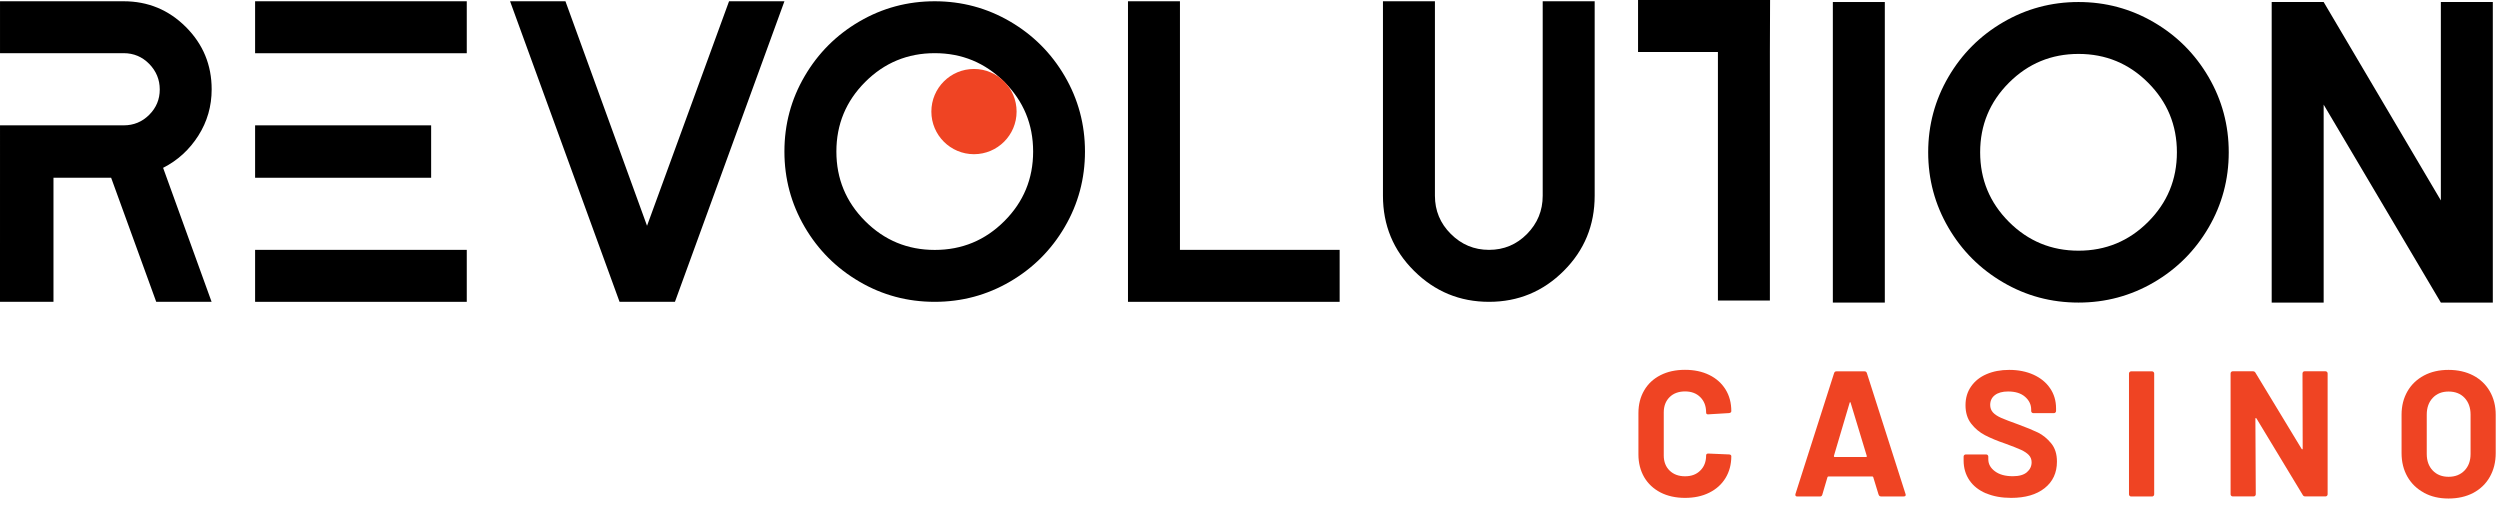
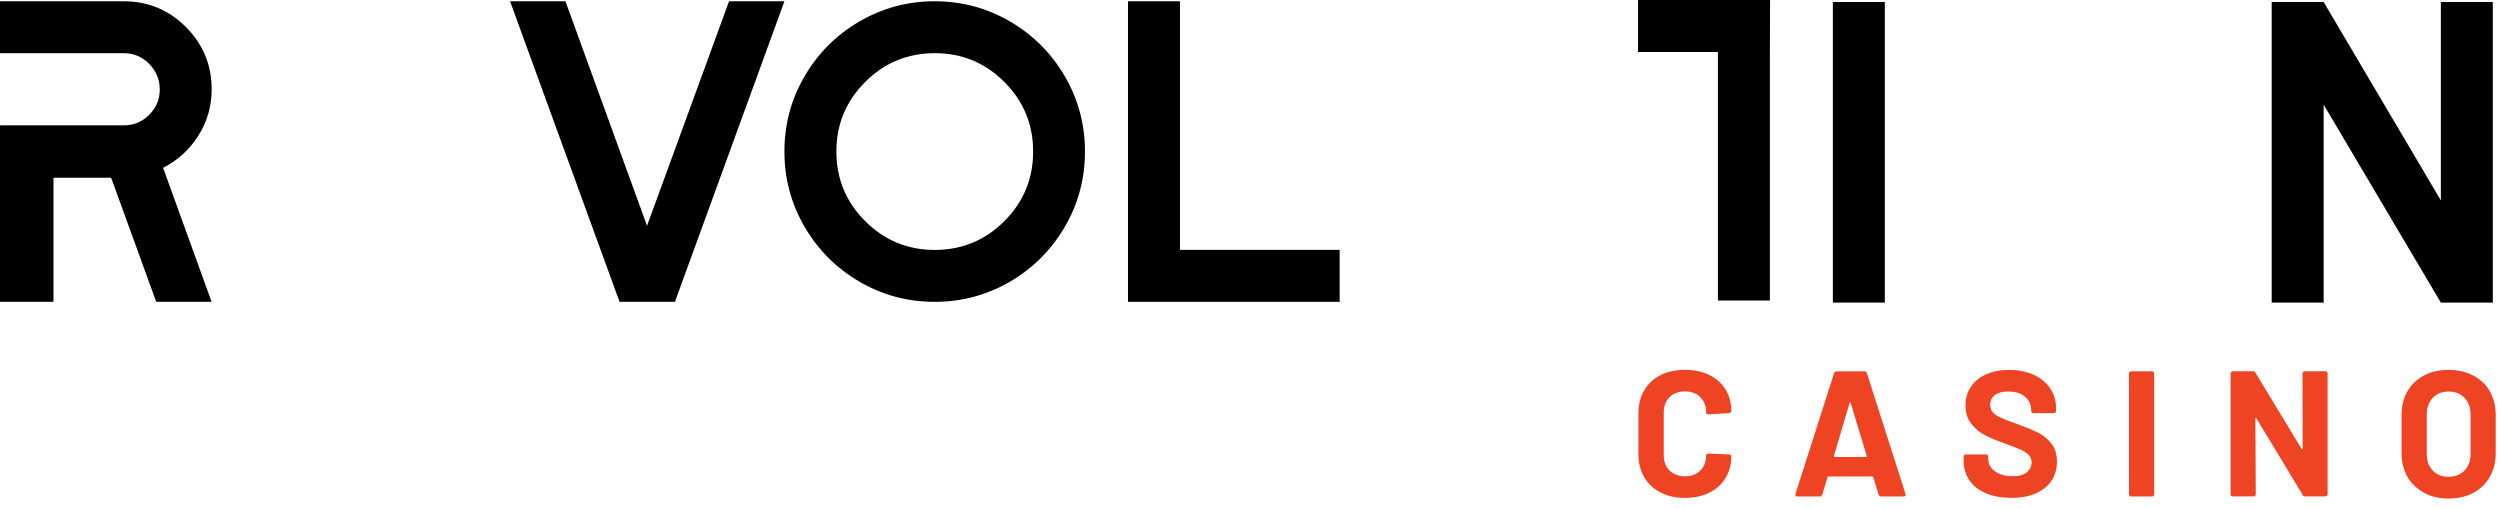
<svg xmlns="http://www.w3.org/2000/svg" width="100%" height="100%" viewBox="0 0 197 40" version="1.1" xml:space="preserve" style="fill-rule:evenodd;clip-rule:evenodd;stroke-linejoin:round;stroke-miterlimit:2;">
  <g>
-     <path d="M36.781,4.195L20.102,4.195L20.102,0.1L36.781,0.1L36.781,4.195ZM33.974,14.007L20.102,14.007L20.102,9.877L33.974,9.877L33.974,14.007ZM36.781,23.784L20.102,23.784L20.102,19.689L36.781,19.689L36.781,23.784Z" style="fill-rule:nonzero;" />
    <path d="M57.449,0.1L61.813,0.1L53.185,23.784L48.821,23.784L40.194,0.1L44.557,0.1L50.986,17.793L57.449,0.1Z" style="fill-rule:nonzero;" />
    <path d="M67.719,1.692C69.535,0.632 71.515,0.1 73.654,0.1C75.794,0.1 77.774,0.632 79.59,1.692C81.406,2.752 82.844,4.19 83.904,6.006C84.964,7.822 85.496,9.802 85.496,11.942C85.496,14.081 84.964,16.067 83.904,17.878C82.844,19.694 81.406,21.132 79.59,22.192C77.774,23.251 75.794,23.784 73.654,23.784C71.515,23.784 69.53,23.256 67.719,22.192C65.902,21.132 64.465,19.694 63.405,17.878C62.345,16.061 61.812,14.081 61.812,11.942C61.812,9.802 62.34,7.822 63.405,6.006C64.465,4.19 65.902,2.752 67.719,1.692ZM68.176,17.425C69.689,18.937 71.515,19.694 73.659,19.694C75.804,19.694 77.63,18.937 79.143,17.425C80.655,15.912 81.411,14.086 81.411,11.942C81.411,9.797 80.655,7.971 79.143,6.459C77.63,4.946 75.804,4.19 73.659,4.19C71.515,4.19 69.689,4.946 68.176,6.459C66.664,7.971 65.907,9.797 65.907,11.942C65.907,14.086 66.664,15.912 68.176,17.425Z" style="fill-rule:nonzero;" />
    <path d="M92.975,19.689L105.564,19.689L105.564,23.784L88.885,23.784L88.885,0.1L92.98,0.1L92.98,19.689L92.975,19.689Z" style="fill-rule:nonzero;" />
-     <path d="M121.565,0.1L125.66,0.1L125.66,15.425C125.66,17.748 124.849,19.724 123.222,21.346C121.6,22.968 119.634,23.784 117.336,23.784C115.037,23.784 113.067,22.973 111.43,21.346C109.793,19.724 108.977,17.748 108.977,15.425L108.977,0.1L113.072,0.1L113.072,15.425C113.072,16.599 113.49,17.604 114.325,18.435C115.161,19.271 116.161,19.689 117.336,19.689C118.51,19.689 119.505,19.271 120.331,18.435C121.152,17.599 121.565,16.599 121.565,15.425L121.565,0.1Z" style="fill-rule:nonzero;" />
    <path d="M139.467,4.095L139.467,23.684L135.372,23.684L135.372,4.095L129.078,4.095L129.078,0L139.482,0" style="fill-rule:nonzero;" />
    <rect x="144.428" y="0.159" width="4.095" height="23.684" style="fill-rule:nonzero;" />
-     <path d="M157.847,1.752C159.663,0.692 161.644,0.159 163.783,0.159C165.923,0.159 167.903,0.692 169.719,1.752C171.535,2.811 172.973,4.249 174.033,6.066C175.093,7.882 175.625,9.862 175.625,12.001C175.625,14.141 175.093,16.126 174.033,17.937C172.973,19.754 171.535,21.191 169.719,22.251C167.903,23.311 165.923,23.843 163.783,23.843C161.644,23.843 159.659,23.316 157.847,22.251C156.031,21.191 154.593,19.754 153.534,17.937C152.474,16.121 151.941,14.141 151.941,12.001C151.941,9.862 152.474,7.882 153.534,6.066C154.593,4.249 156.031,2.811 157.847,1.752ZM158.305,17.485C159.818,18.997 161.644,19.754 163.788,19.754C165.933,19.754 167.759,18.997 169.271,17.485C170.784,15.972 171.54,14.146 171.54,12.001C171.54,9.857 170.784,8.031 169.271,6.518C167.759,5.006 165.933,4.249 163.788,4.249C161.644,4.249 159.818,5.006 158.305,6.518C156.793,8.031 156.036,9.857 156.036,12.001C156.036,14.146 156.793,15.972 158.305,17.485Z" style="fill-rule:nonzero;" />
    <path d="M192.339,0.159L196.434,0.159L196.434,23.843L192.339,23.843L183.104,8.245L183.104,23.843L179.009,23.843L179.009,0.159L183.104,0.159L192.339,15.793L192.339,0.159Z" style="fill-rule:nonzero;" />
-     <path d="M76.75,12.151C78.604,12.151 80.108,10.647 80.108,8.792C80.108,6.937 78.604,5.434 76.75,5.434C74.895,5.434 73.391,6.937 73.391,8.792C73.391,10.647 74.895,12.151 76.75,12.151Z" style="fill:rgb(239,68,35);fill-rule:nonzero;" />
    <path d="M130.845,38.805C130.293,38.516 129.865,38.118 129.561,37.601C129.263,37.083 129.108,36.486 129.108,35.81L129.108,32.556C129.108,31.879 129.258,31.282 129.561,30.764C129.86,30.247 130.288,29.849 130.845,29.565C131.397,29.282 132.044,29.142 132.775,29.142C133.507,29.142 134.134,29.277 134.686,29.545C135.238,29.814 135.661,30.192 135.97,30.685C136.278,31.177 136.427,31.75 136.427,32.396C136.427,32.481 136.373,32.531 136.258,32.551L134.611,32.65L134.582,32.65C134.487,32.65 134.442,32.6 134.442,32.496C134.442,31.998 134.288,31.6 133.984,31.297C133.681,30.993 133.278,30.844 132.78,30.844C132.283,30.844 131.865,30.993 131.561,31.297C131.258,31.6 131.104,31.998 131.104,32.496L131.104,35.894C131.104,36.382 131.258,36.78 131.561,37.078C131.865,37.377 132.273,37.531 132.78,37.531C133.288,37.531 133.681,37.382 133.984,37.078C134.288,36.78 134.442,36.382 134.442,35.894C134.442,35.79 134.497,35.74 134.611,35.74L136.258,35.81C136.303,35.81 136.343,35.825 136.378,35.849C136.413,35.874 136.427,35.909 136.427,35.949C136.427,36.596 136.273,37.173 135.97,37.67C135.666,38.168 135.238,38.551 134.686,38.825C134.134,39.099 133.502,39.233 132.775,39.233C132.049,39.233 131.397,39.089 130.845,38.805Z" style="fill:rgb(239,68,35);fill-rule:nonzero;" />
    <path d="M148.035,38.984L147.612,37.601C147.592,37.561 147.572,37.546 147.543,37.546L144.075,37.546C144.045,37.546 144.025,37.566 144.005,37.601L143.597,38.984C143.567,39.079 143.507,39.124 143.413,39.124L141.622,39.124C141.567,39.124 141.522,39.109 141.497,39.074C141.467,39.039 141.462,38.989 141.482,38.925L144.527,29.401C144.557,29.307 144.617,29.262 144.712,29.262L146.926,29.262C147.02,29.262 147.08,29.307 147.11,29.401L150.155,38.925C150.155,38.925 150.17,38.964 150.17,38.994C150.17,39.079 150.12,39.119 150.016,39.119L148.224,39.119C148.13,39.119 148.07,39.074 148.04,38.979L148.035,38.984ZM144.567,36.009L147.045,36.009C147.1,36.009 147.12,35.979 147.1,35.924L145.831,31.74C145.821,31.7 145.806,31.685 145.791,31.69C145.771,31.69 145.756,31.71 145.751,31.74L144.512,35.924C144.503,35.979 144.522,36.009 144.567,36.009Z" style="fill:rgb(239,68,35);fill-rule:nonzero;" />
    <path d="M156.494,38.875C155.932,38.636 155.494,38.292 155.19,37.845C154.887,37.397 154.733,36.879 154.733,36.287L154.733,35.979C154.733,35.934 154.748,35.894 154.782,35.859C154.817,35.825 154.857,35.81 154.902,35.81L156.509,35.81C156.554,35.81 156.594,35.825 156.628,35.859C156.663,35.894 156.678,35.934 156.678,35.979L156.678,36.188C156.678,36.566 156.852,36.879 157.201,37.138C157.549,37.397 158.017,37.526 158.609,37.526C159.106,37.526 159.479,37.422 159.723,37.208C159.967,36.999 160.091,36.735 160.091,36.427C160.091,36.203 160.017,36.014 159.868,35.854C159.718,35.7 159.514,35.566 159.256,35.446C158.997,35.327 158.589,35.168 158.022,34.959C157.39,34.745 156.857,34.521 156.424,34.297C155.992,34.073 155.623,33.765 155.325,33.377C155.026,32.989 154.882,32.506 154.882,31.934C154.882,31.361 155.026,30.879 155.32,30.456C155.613,30.033 156.016,29.709 156.534,29.486C157.051,29.262 157.648,29.147 158.325,29.147C159.037,29.147 159.673,29.272 160.236,29.525C160.798,29.779 161.231,30.133 161.544,30.59C161.858,31.048 162.017,31.575 162.017,32.177L162.017,32.386C162.017,32.431 162.002,32.471 161.967,32.506C161.932,32.541 161.893,32.556 161.848,32.556L160.226,32.556C160.181,32.556 160.141,32.541 160.106,32.506C160.072,32.471 160.057,32.431 160.057,32.386L160.057,32.272C160.057,31.879 159.892,31.541 159.569,31.262C159.246,30.983 158.803,30.849 158.236,30.849C157.793,30.849 157.449,30.944 157.201,31.133C156.952,31.322 156.827,31.58 156.827,31.909C156.827,32.143 156.902,32.342 157.046,32.501C157.191,32.66 157.41,32.804 157.693,32.929C157.977,33.053 158.425,33.227 159.027,33.441C159.693,33.685 160.216,33.904 160.599,34.088C160.977,34.277 161.32,34.556 161.629,34.929C161.937,35.302 162.087,35.78 162.087,36.372C162.087,37.258 161.763,37.954 161.116,38.467C160.47,38.979 159.589,39.233 158.479,39.233C157.728,39.233 157.071,39.113 156.509,38.875L156.494,38.875Z" style="fill:rgb(239,68,35);fill-rule:nonzero;" />
    <path d="M167.814,39.074C167.779,39.039 167.764,38.999 167.764,38.954L167.764,29.431C167.764,29.386 167.779,29.346 167.814,29.312C167.849,29.277 167.889,29.262 167.933,29.262L169.58,29.262C169.625,29.262 169.665,29.277 169.7,29.312C169.735,29.346 169.75,29.386 169.75,29.431L169.75,38.954C169.75,38.999 169.735,39.039 169.7,39.074C169.665,39.109 169.625,39.124 169.58,39.124L167.933,39.124C167.889,39.124 167.849,39.109 167.814,39.074Z" style="fill:rgb(239,68,35);fill-rule:nonzero;" />
    <path d="M181.482,29.306C181.516,29.272 181.556,29.257 181.601,29.257L183.248,29.257C183.293,29.257 183.332,29.272 183.367,29.306C183.402,29.341 183.417,29.381 183.417,29.426L183.417,38.949C183.417,38.994 183.402,39.034 183.367,39.069C183.332,39.103 183.293,39.118 183.248,39.118L181.656,39.118C181.561,39.118 181.496,39.079 181.457,39.004L177.81,32.974C177.79,32.944 177.77,32.934 177.755,32.939C177.735,32.939 177.725,32.964 177.725,33.003L177.755,38.949C177.755,38.994 177.74,39.034 177.705,39.069C177.67,39.103 177.63,39.118 177.586,39.118L175.939,39.118C175.894,39.118 175.854,39.103 175.819,39.069C175.784,39.034 175.77,38.994 175.77,38.949L175.77,29.426C175.77,29.381 175.784,29.341 175.819,29.306C175.854,29.272 175.894,29.257 175.939,29.257L177.531,29.257C177.625,29.257 177.69,29.297 177.73,29.371L181.367,35.372C181.387,35.402 181.407,35.411 181.422,35.407C181.442,35.407 181.452,35.382 181.452,35.342L181.437,29.426C181.437,29.381 181.452,29.341 181.487,29.306L181.482,29.306Z" style="fill:rgb(239,68,35);fill-rule:nonzero;" />
    <path d="M191.009,38.825C190.452,38.526 190.014,38.103 189.706,37.566C189.397,37.024 189.243,36.402 189.243,35.7L189.243,32.685C189.243,31.988 189.397,31.376 189.706,30.839C190.014,30.302 190.452,29.889 191.009,29.59C191.567,29.292 192.213,29.147 192.945,29.147C193.676,29.147 194.338,29.297 194.895,29.59C195.453,29.884 195.89,30.302 196.199,30.839C196.507,31.376 196.662,31.988 196.662,32.685L196.662,35.7C196.662,36.407 196.507,37.029 196.199,37.576C195.89,38.123 195.453,38.541 194.895,38.84C194.338,39.133 193.686,39.283 192.945,39.283C192.203,39.283 191.567,39.133 191.009,38.83L191.009,38.825ZM194.204,37.078C194.522,36.75 194.681,36.312 194.681,35.77L194.681,32.67C194.681,32.128 194.522,31.685 194.209,31.352C193.895,31.018 193.472,30.854 192.95,30.854C192.427,30.854 192.019,31.018 191.701,31.352C191.387,31.685 191.228,32.123 191.228,32.67L191.228,35.77C191.228,36.317 191.387,36.75 191.701,37.078C192.014,37.407 192.432,37.571 192.95,37.571C193.467,37.571 193.885,37.407 194.204,37.078Z" style="fill:rgb(239,68,35);fill-rule:nonzero;" />
    <path d="M16.679,7.036C16.679,8.369 16.331,9.583 15.63,10.688C14.928,11.792 14.008,12.638 12.853,13.225L16.674,23.784L12.311,23.784L8.758,14.007L4.214,14.007L4.214,23.784L0,23.784L0.001,9.877L9.743,9.877C10.535,9.877 11.201,9.603 11.759,9.046C12.316,8.489 12.589,7.827 12.589,7.051C12.589,6.274 12.311,5.603 11.759,5.036C11.206,4.473 10.535,4.19 9.743,4.19L0.001,4.19L0.001,0.1L9.743,0.1C11.659,0.1 13.296,0.776 14.649,2.13C16.003,3.483 16.679,5.12 16.679,7.036Z" style="fill-rule:nonzero;" />
  </g>
</svg>